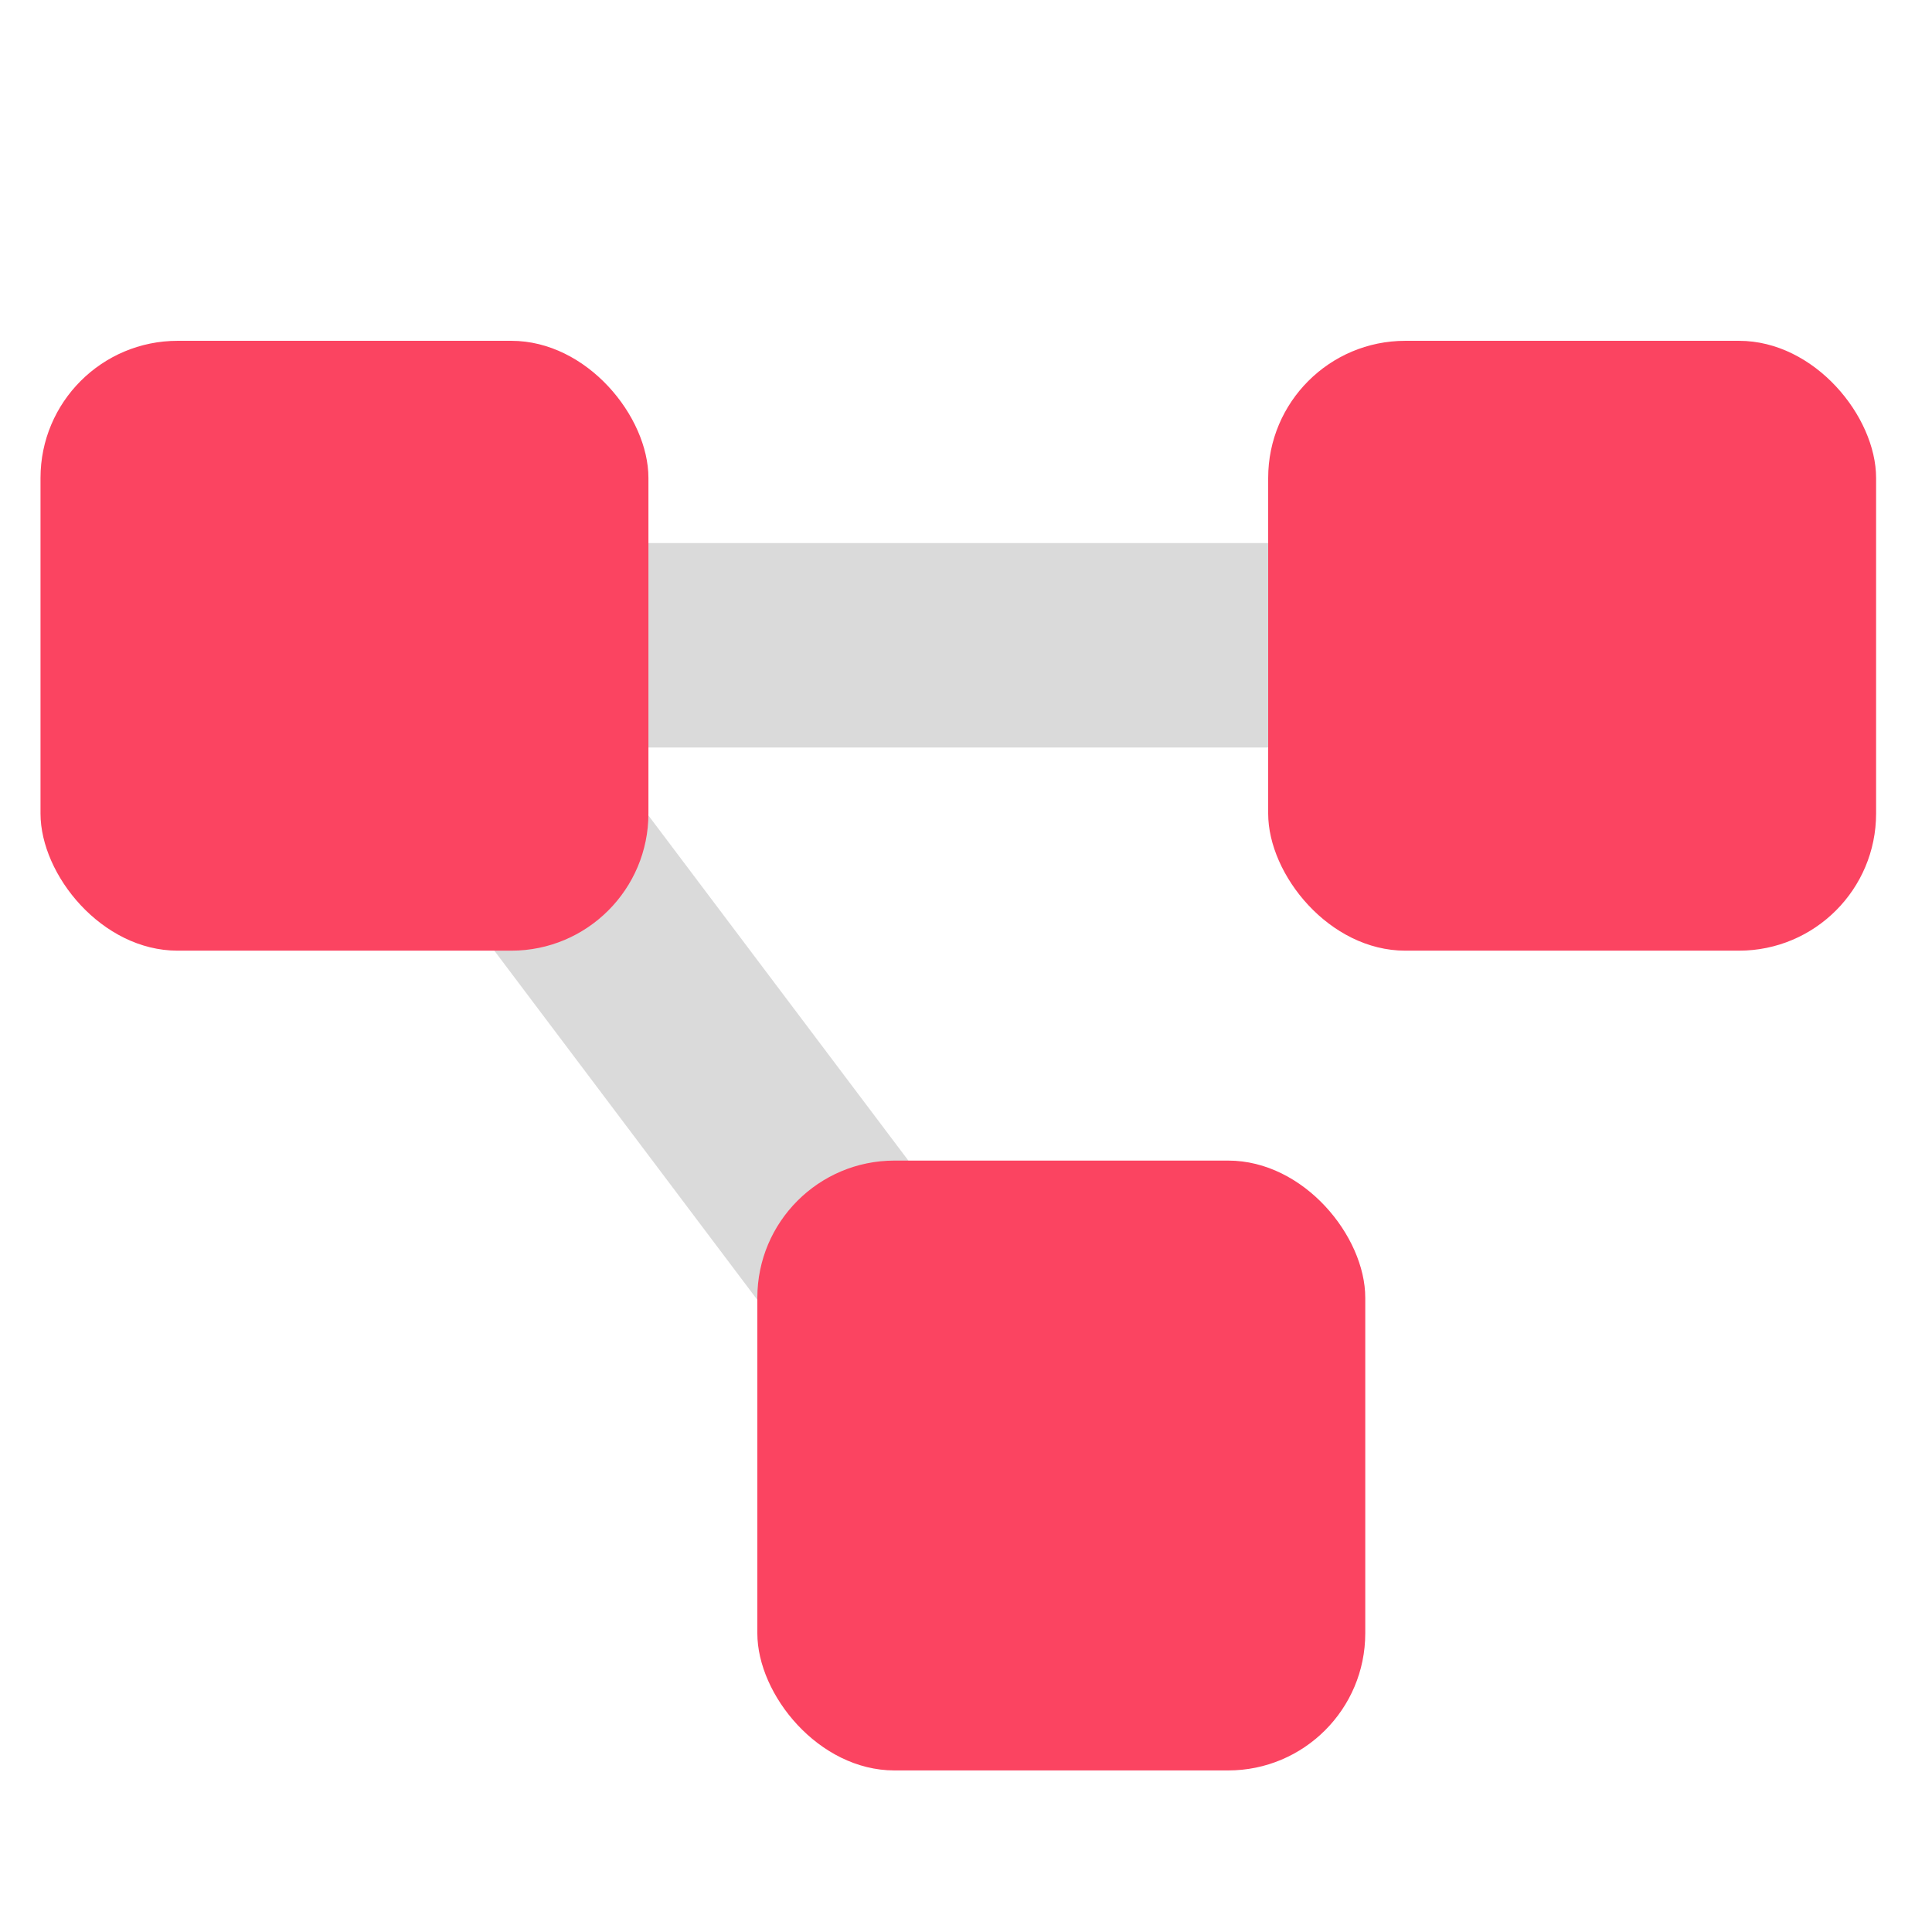
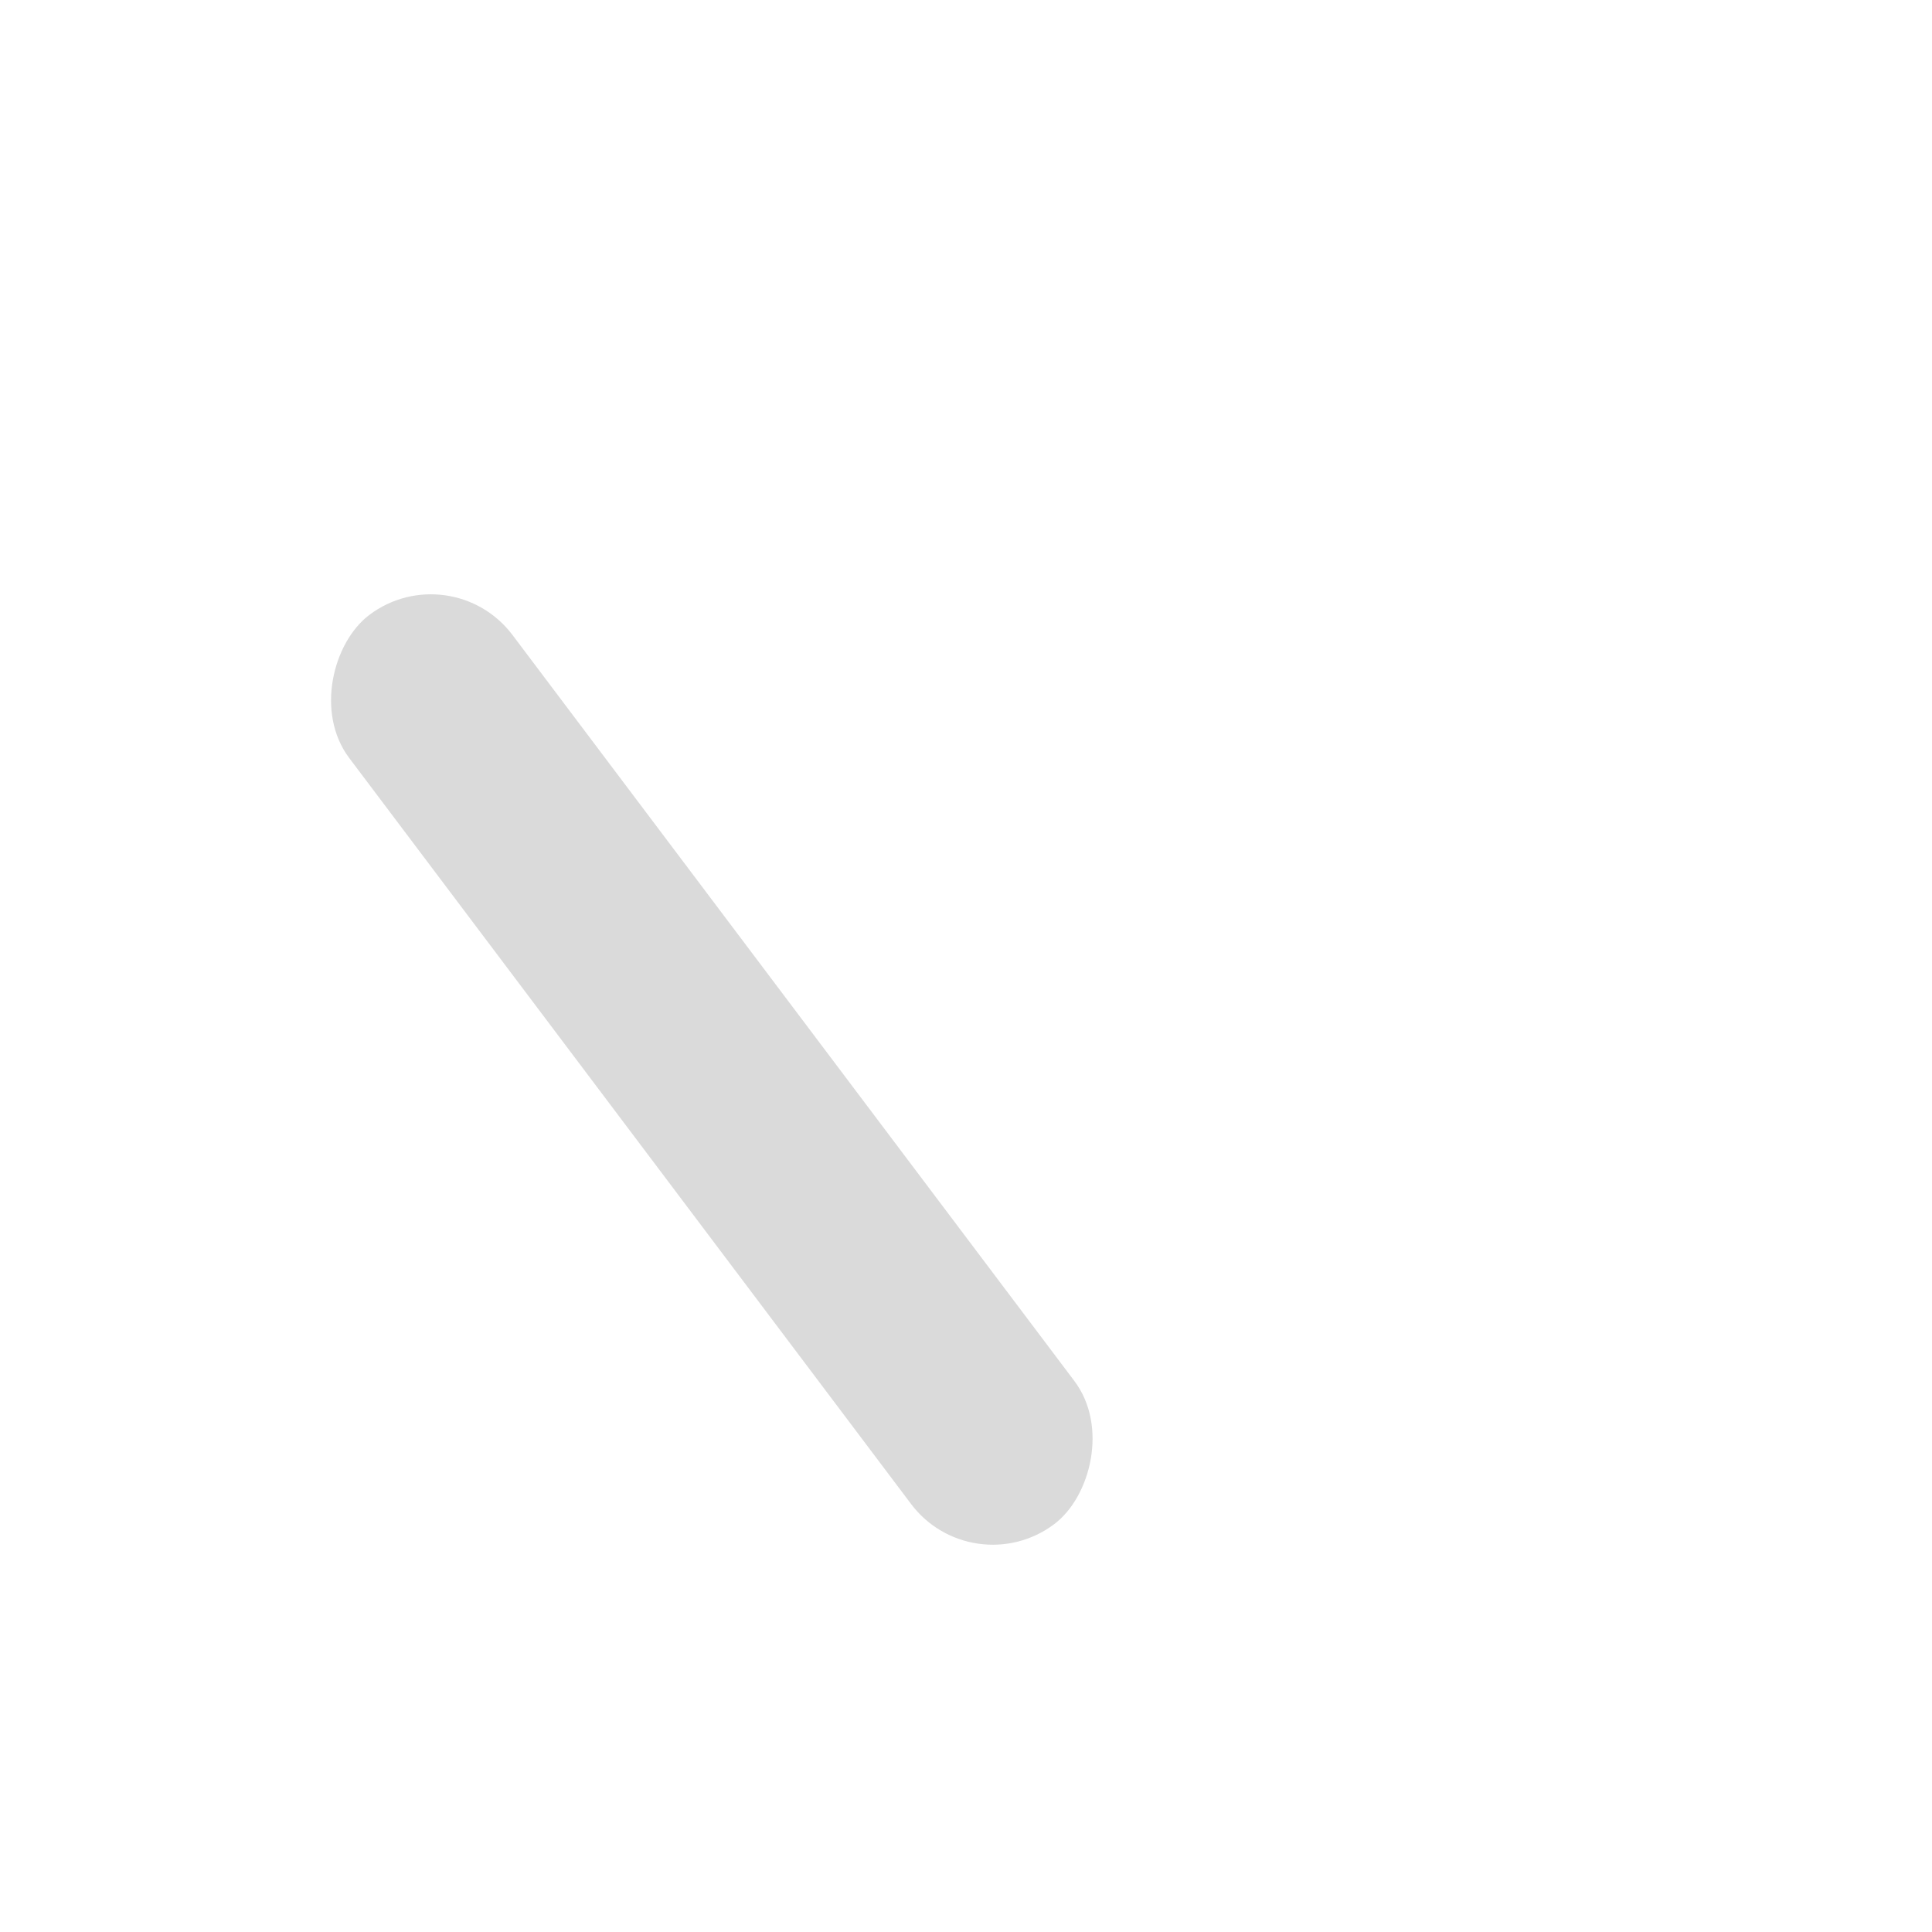
<svg xmlns="http://www.w3.org/2000/svg" xmlns:ns1="http://sodipodi.sourceforge.net/DTD/sodipodi-0.dtd" xmlns:ns2="http://www.inkscape.org/namespaces/inkscape" id="OBJECT" viewBox="0 0 32 32" version="1.1" ns1:docname="Diagram.svg" ns2:version="1.2.2 (732a01da63, 2022-12-09)" xml:space="preserve">
  <ns1:namedview id="namedview15" pagecolor="#505050" bordercolor="#ffffff" borderopacity="1" ns2:showpageshadow="0" ns2:pageopacity="0" ns2:pagecheckerboard="1" ns2:deskcolor="#505050" showgrid="false" ns2:zoom="9.1592426" ns2:cx="15.667234" ns2:cy="20.307356" ns2:window-width="1920" ns2:window-height="1009" ns2:window-x="-8" ns2:window-y="-8" ns2:window-maximized="1" ns2:current-layer="OBJECT" />
  <defs id="defs4">
    <style id="style2">
      .cls-1 {
        fill: #FD4360;
      }

      .cls-1, .cls-2 {
        stroke-width: 0px;
      }

      .cls-2 {
        fill: #dadada;
      }
    </style>
  </defs>
-   <rect style="fill:#dadada;stroke-width:0.045" id="rect471" width="18.854" height="3.386" x="4.589" y="8.995" ry="1.693" />
  <rect style="fill:#dadada;stroke-width:0.045" id="rect473" width="18.854" height="3.386" x="11.816" y="-0.453" ry="1.693" transform="rotate(53.014)" />
-   <rect style="fill:#fb4461;fill-opacity:1;stroke-width:0.062" id="rect364" width="10.069" height="10.101" x="12.544" y="19.223" ry="2.271" />
-   <rect style="fill:#fb4461;fill-opacity:1;stroke-width:0.062" id="rect413" width="10.069" height="10.101" x="21.005" y="5.645" ry="2.271" />
-   <rect style="fill:#fb4461;fill-opacity:1;stroke-width:0.062" id="rect415" width="10.069" height="10.101" x="0.671" y="5.645" ry="2.271" />
</svg>